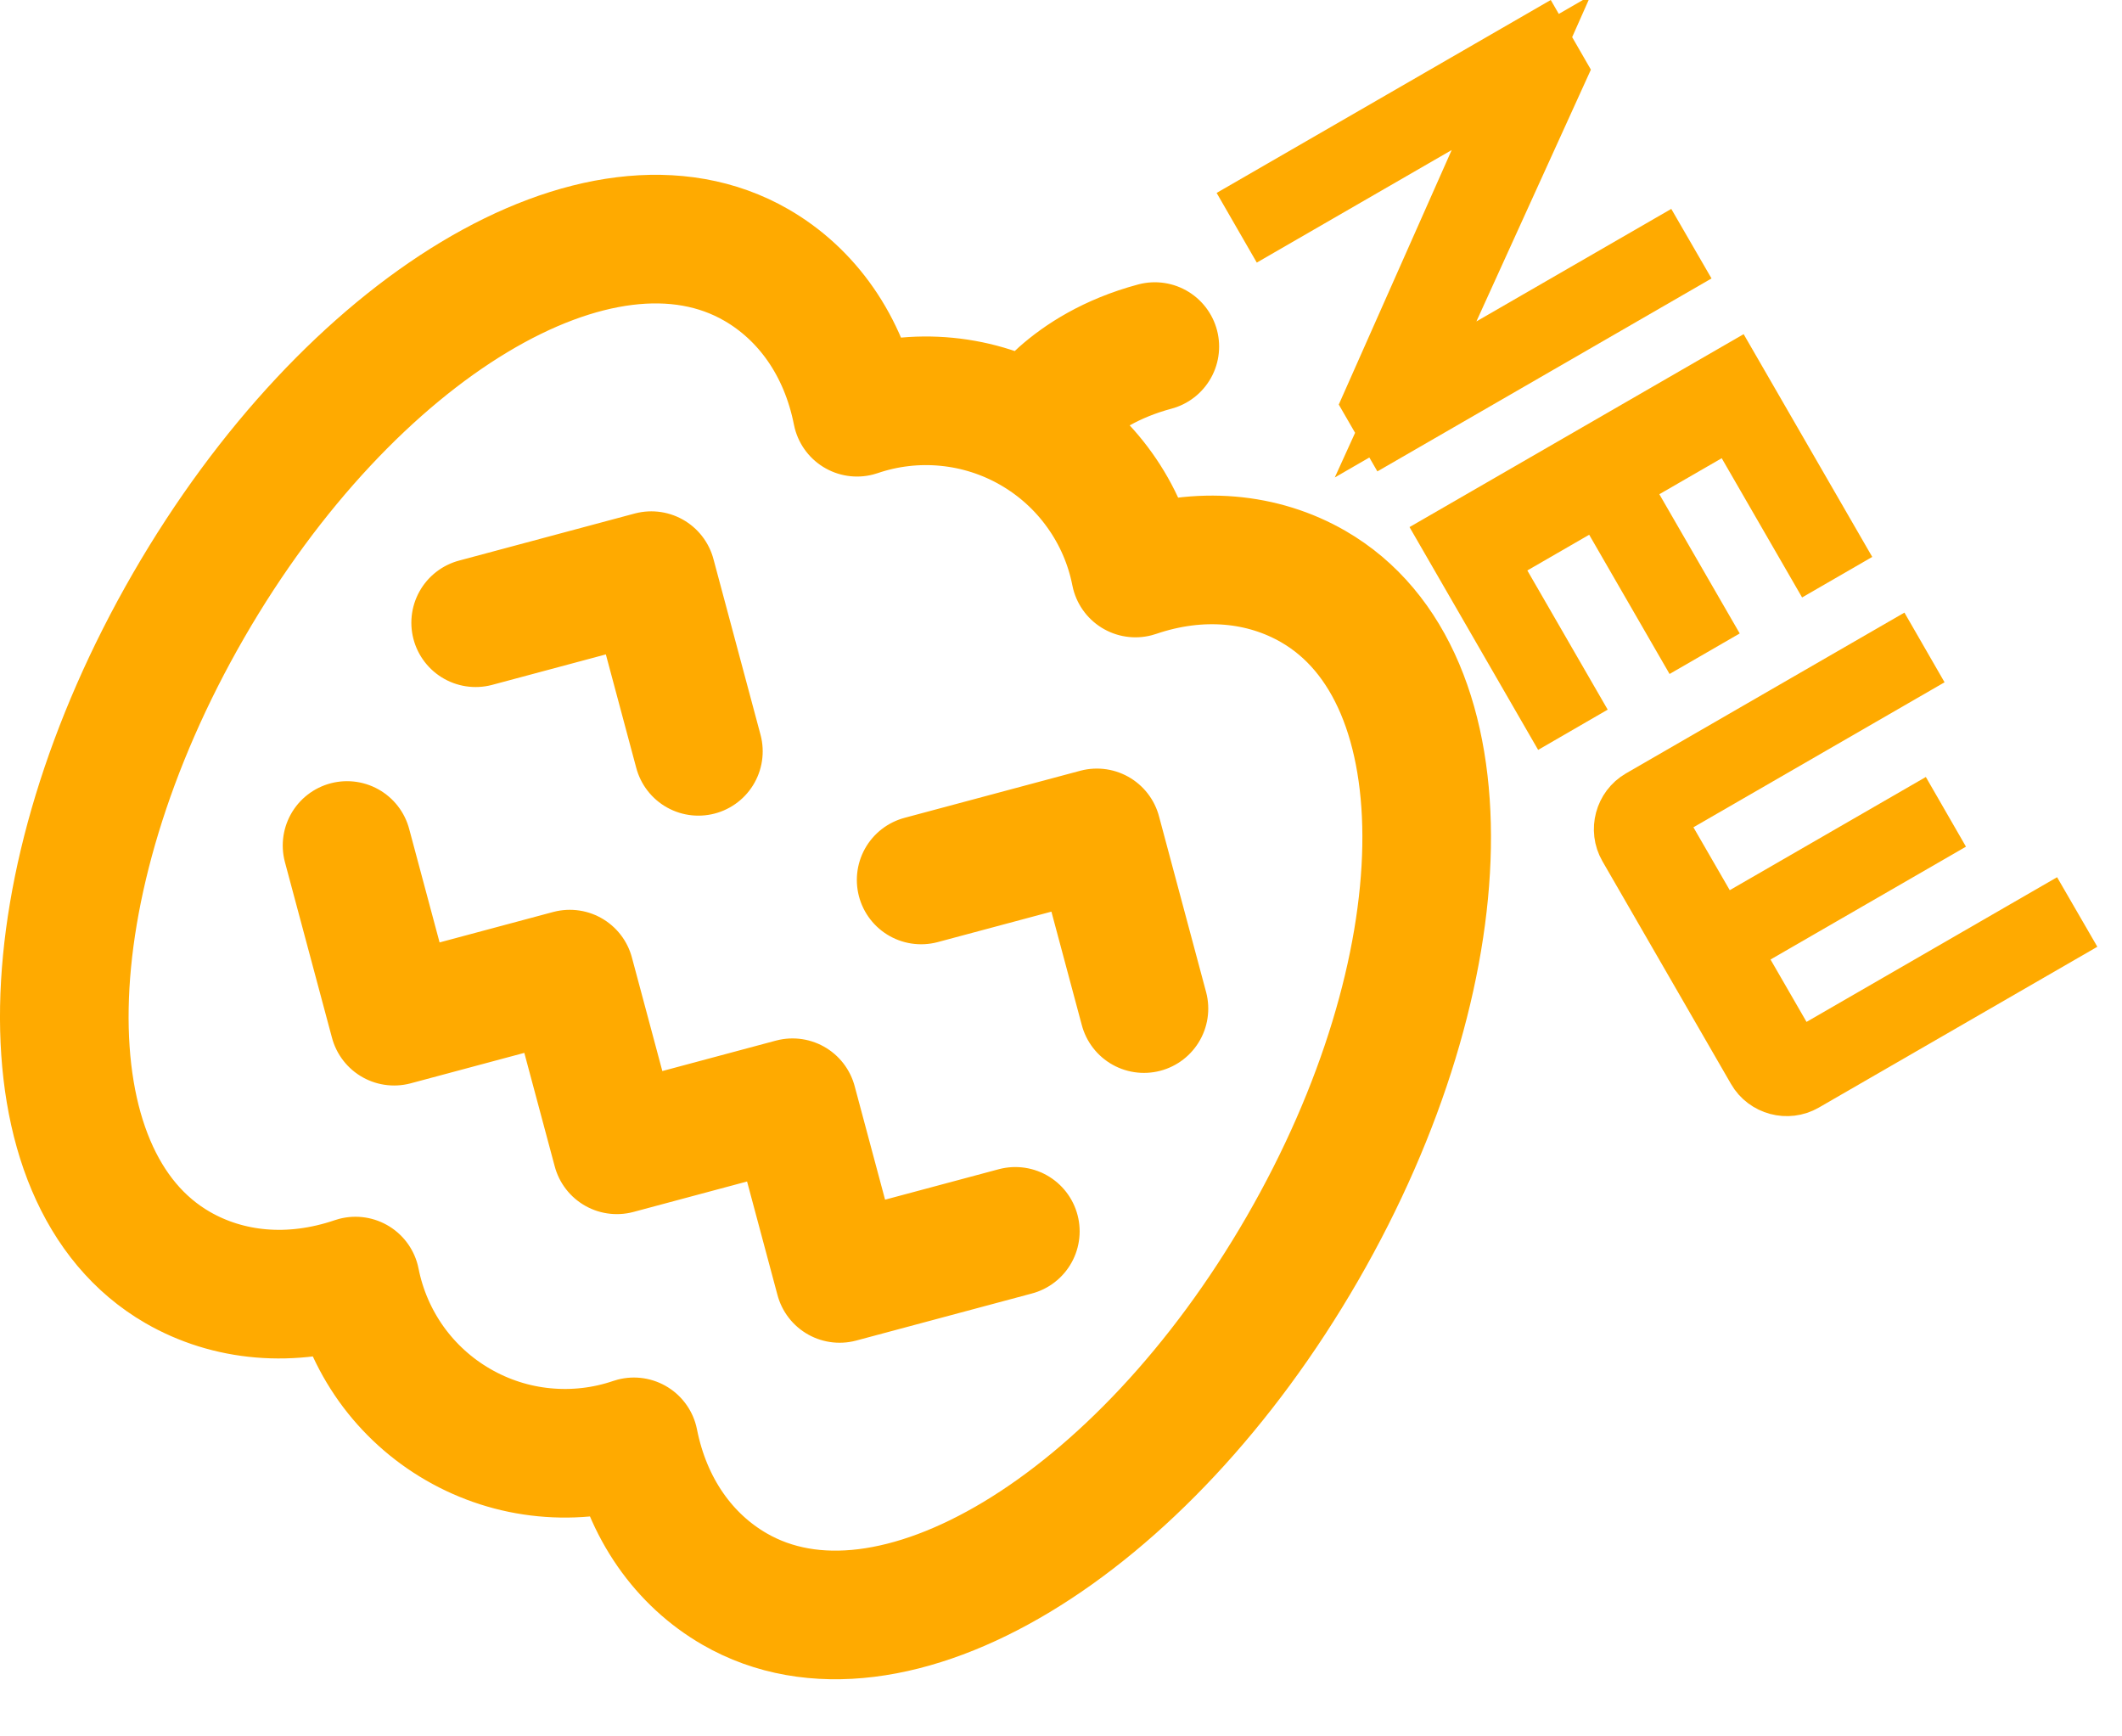
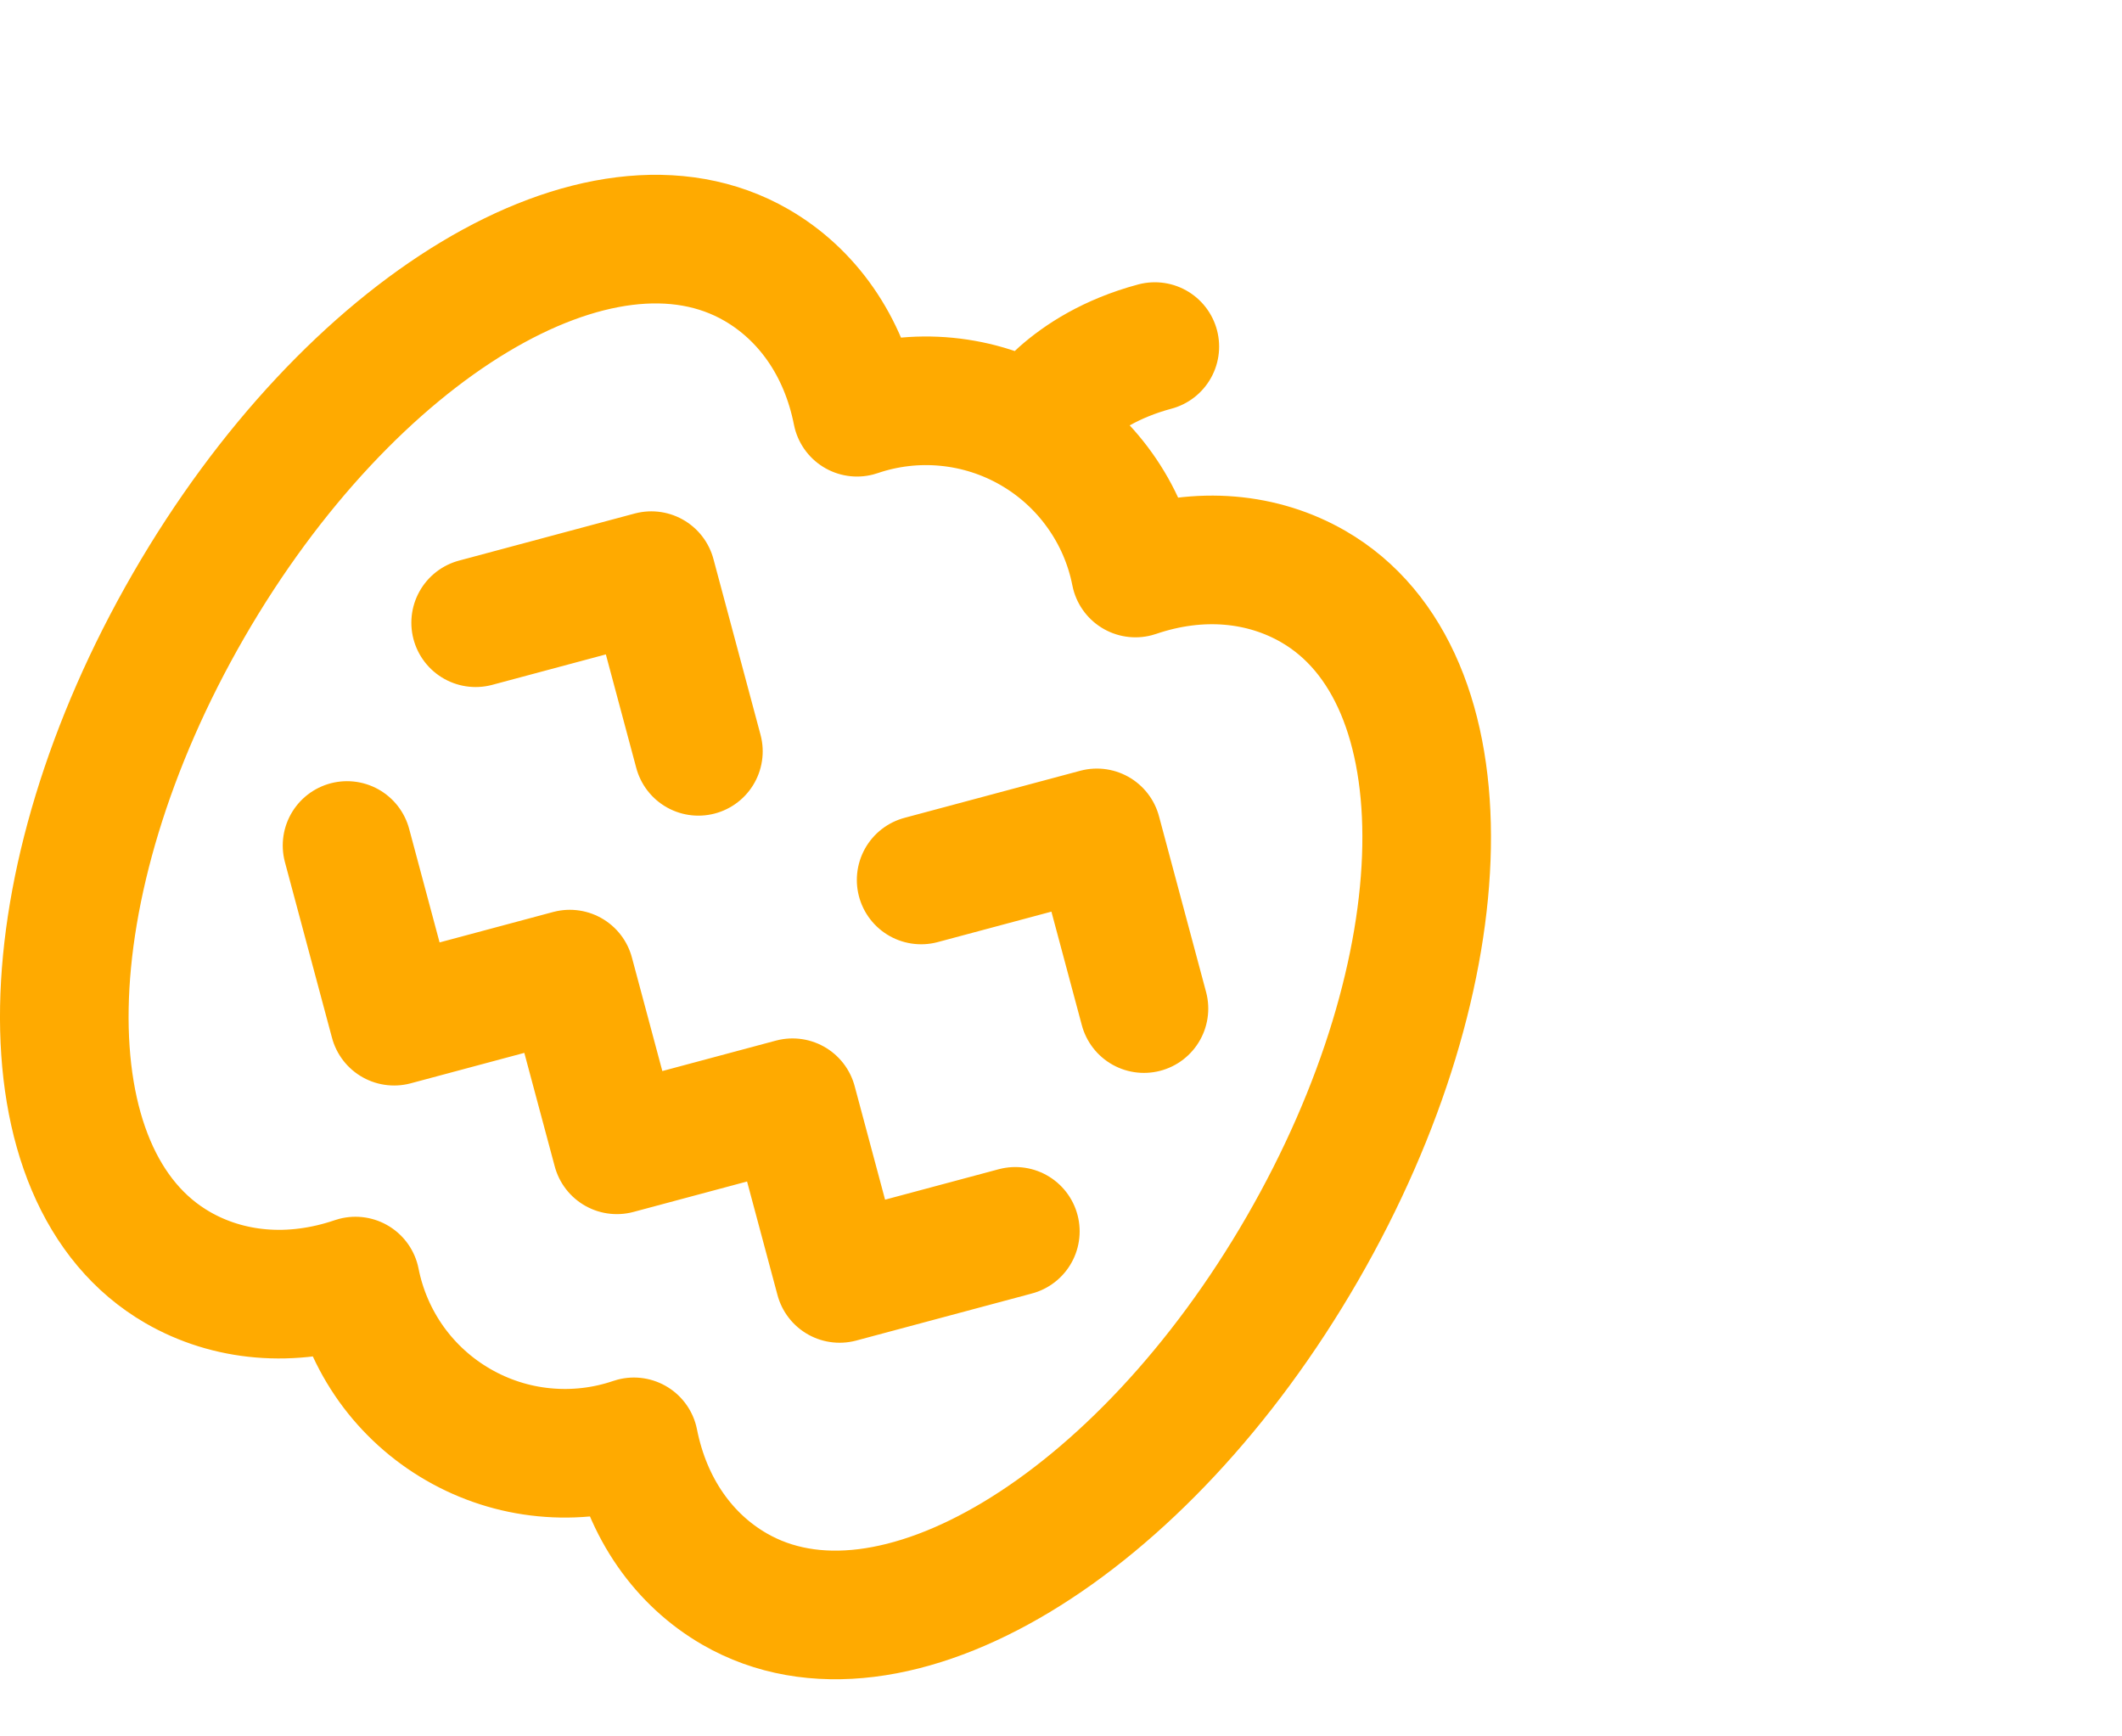
<svg xmlns="http://www.w3.org/2000/svg" width="33" height="27" viewBox="0 0 33 27" fill="none">
  <path d="M17.959 5.389C16.593 5.755 16.093 6.621 16.093 6.621M10.861 11.683L10.129 8.951L7.397 9.683M17.79 15.683L17.058 12.951L14.325 13.683M5.397 13.147L6.129 15.879L8.861 15.147L9.593 17.879L12.325 17.147L13.057 19.879L15.79 19.147M20.424 9.121C19.644 8.671 18.665 8.567 17.658 8.91C17.567 8.445 17.377 8.006 17.101 7.621C16.826 7.235 16.471 6.914 16.061 6.677C15.651 6.44 15.195 6.294 14.723 6.248C14.252 6.202 13.777 6.257 13.328 6.41C13.122 5.367 12.543 4.571 11.763 4.121C9.338 2.721 5.433 5.085 2.933 9.415C0.433 13.745 0.338 18.309 2.763 19.709C3.543 20.159 4.522 20.263 5.528 19.92C5.62 20.385 5.81 20.824 6.085 21.21C6.361 21.595 6.716 21.917 7.126 22.153C7.536 22.39 7.992 22.537 8.463 22.582C8.935 22.628 9.41 22.573 9.858 22.42C10.065 23.463 10.644 24.259 11.424 24.709C13.848 26.109 17.754 23.745 20.254 19.415C22.754 15.085 22.848 10.521 20.424 9.121Z" stroke="#FFAA00" stroke-width="2" stroke-linecap="round" stroke-linejoin="round" />
-   <path d="M22.505 4.791L21.859 6.211L23.21 5.431L25.808 3.931L25.933 4.147L21.603 6.647L21.38 6.261L23.033 2.535L23.656 1.132L22.326 1.9L19.728 3.4L19.603 3.183L23.933 0.683L24.179 1.11L22.505 4.791ZM27.15 14.275L29.766 12.765L29.891 12.982L27.284 14.487L26.851 14.737L27.101 15.17L27.661 16.14L27.911 16.573L28.344 16.323L31.808 14.323L31.933 14.539L28.036 16.789C27.799 16.926 27.49 16.844 27.353 16.606L25.353 13.142C25.216 12.905 25.299 12.596 25.536 12.459L29.433 10.209L29.558 10.426L26.085 12.431L25.652 12.681L25.902 13.114L26.467 14.092L26.717 14.525L27.15 14.275ZM24.319 10.852L24.103 10.977L22.603 8.379L26.933 5.879L28.433 8.477L28.208 8.607L27.208 6.875L26.958 6.442L26.525 6.692L25.555 7.252L25.122 7.502L25.372 7.935L26.372 9.667L26.147 9.797L25.147 8.065L24.897 7.632L24.464 7.882L23.503 8.437L23.069 8.687L23.319 9.12L24.319 10.852Z" fill="black" stroke="#FFAA00" />
</svg>